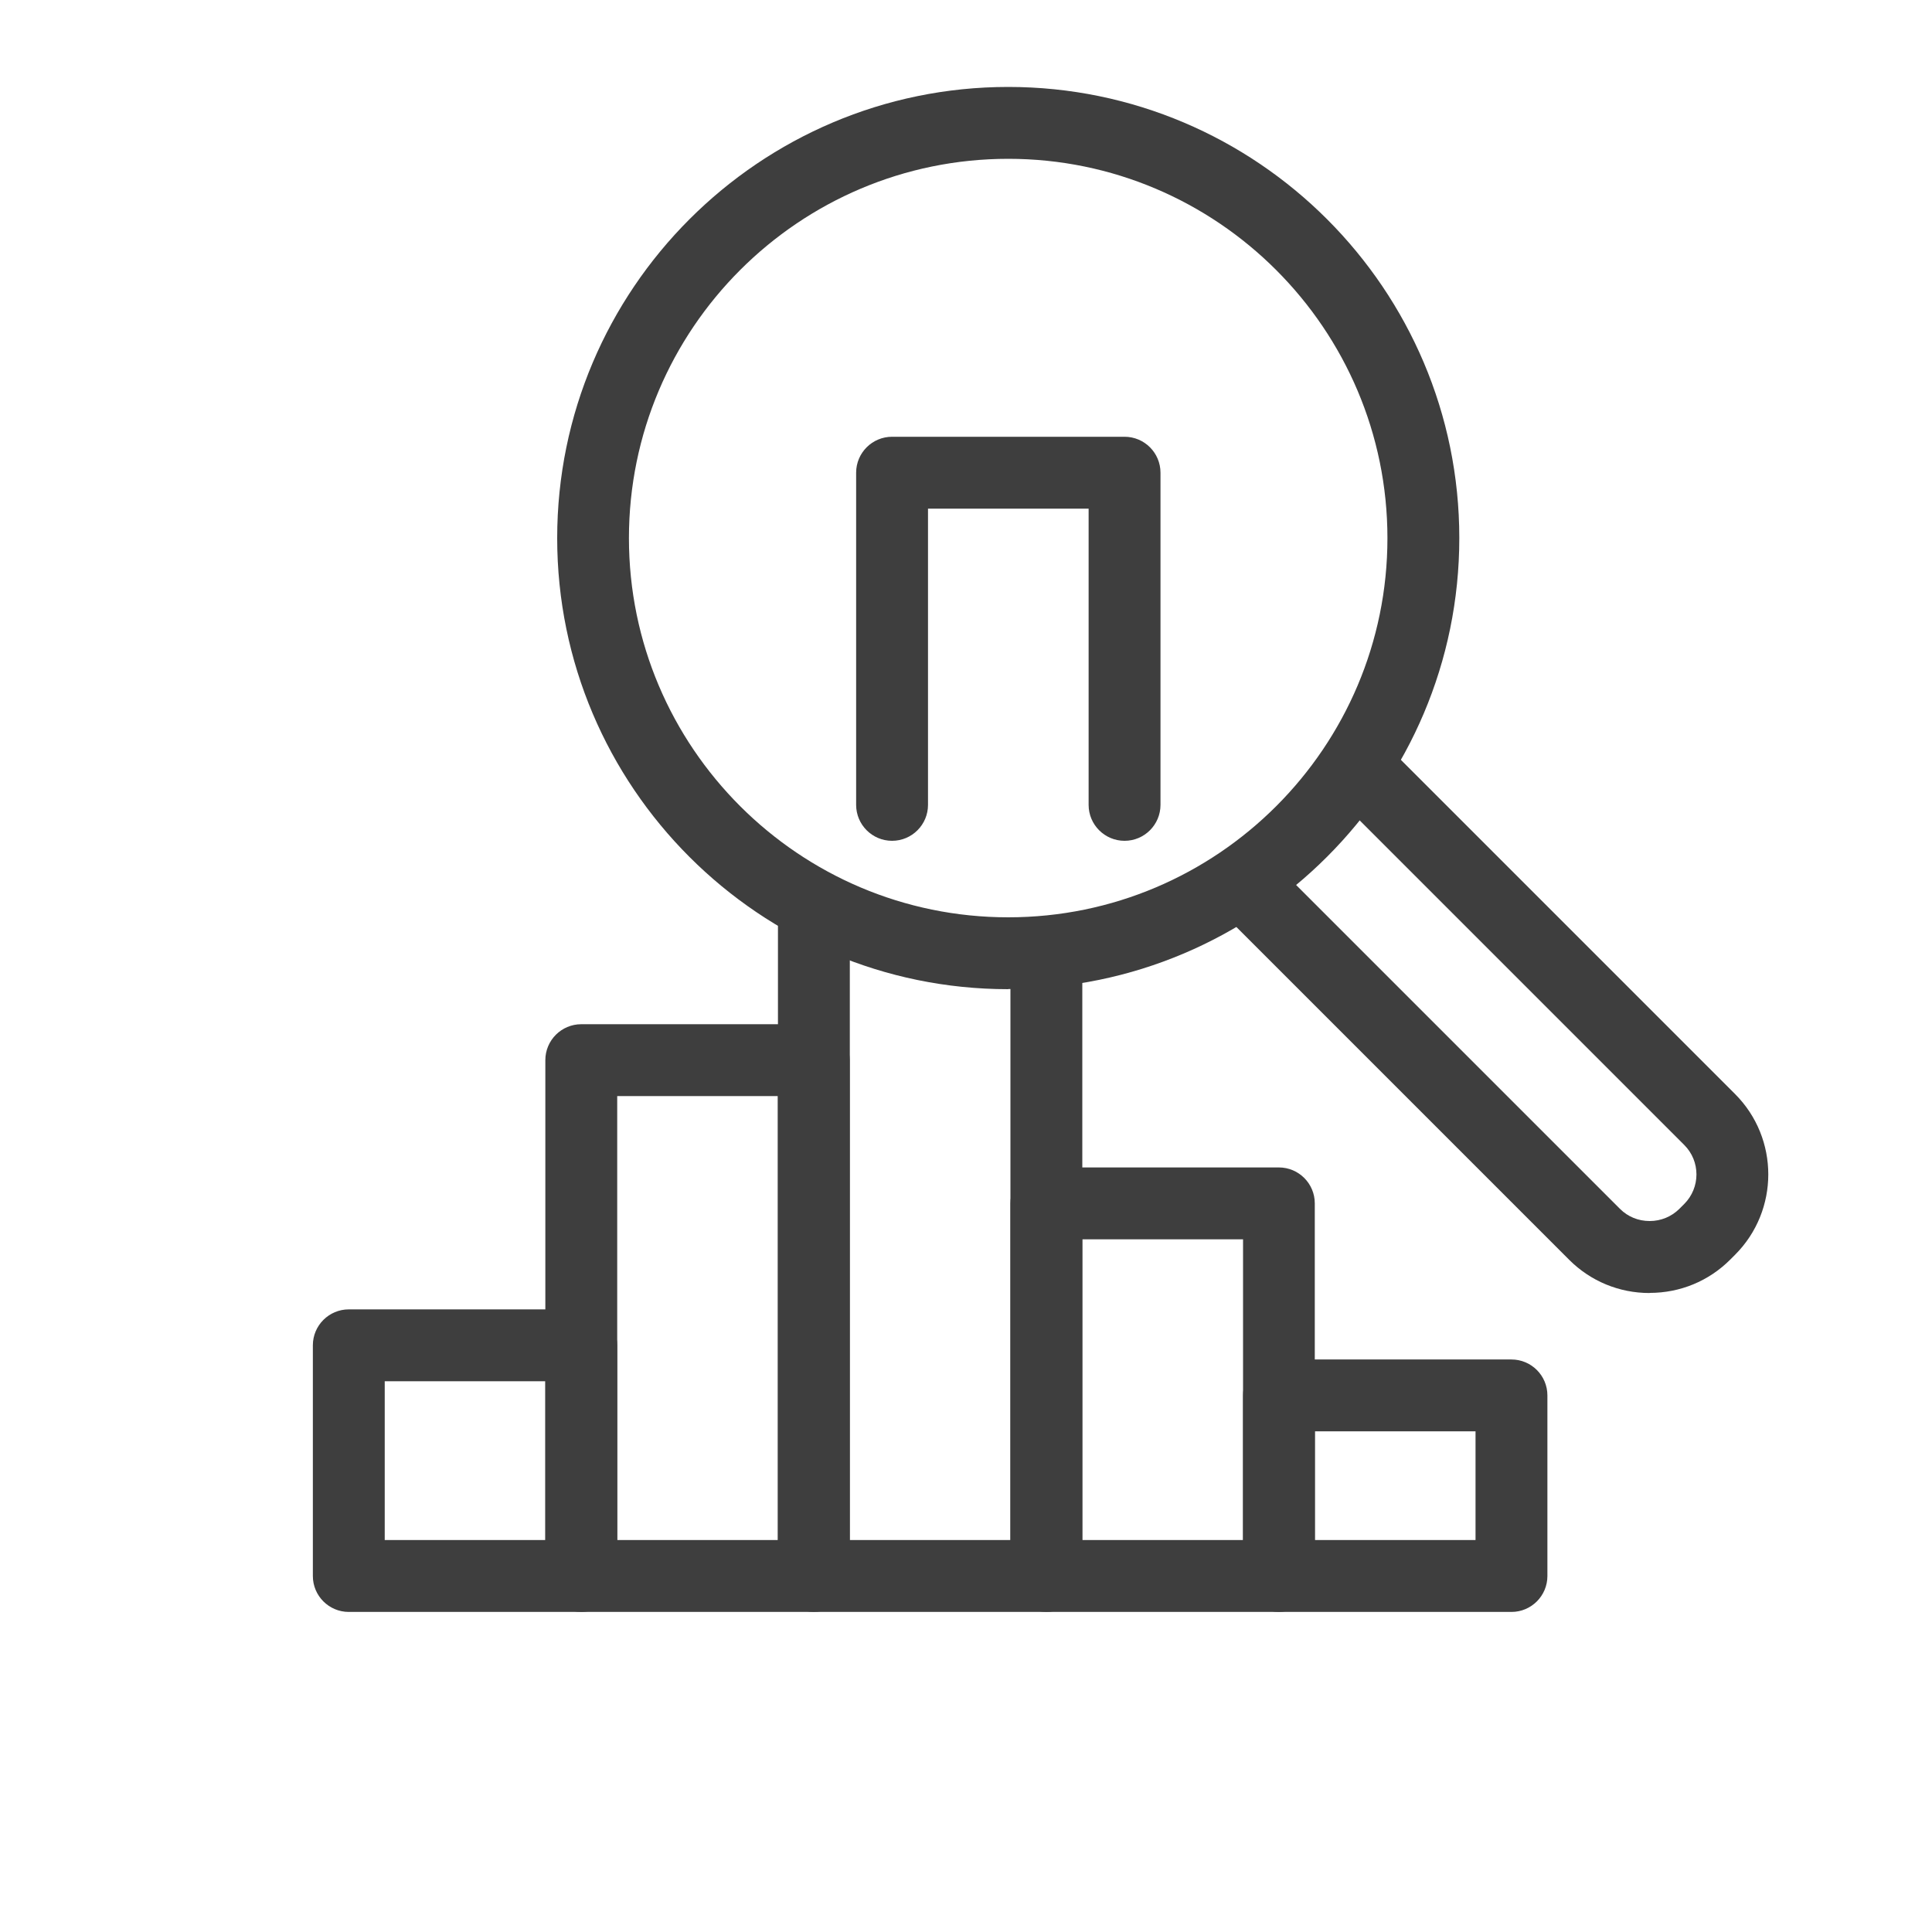
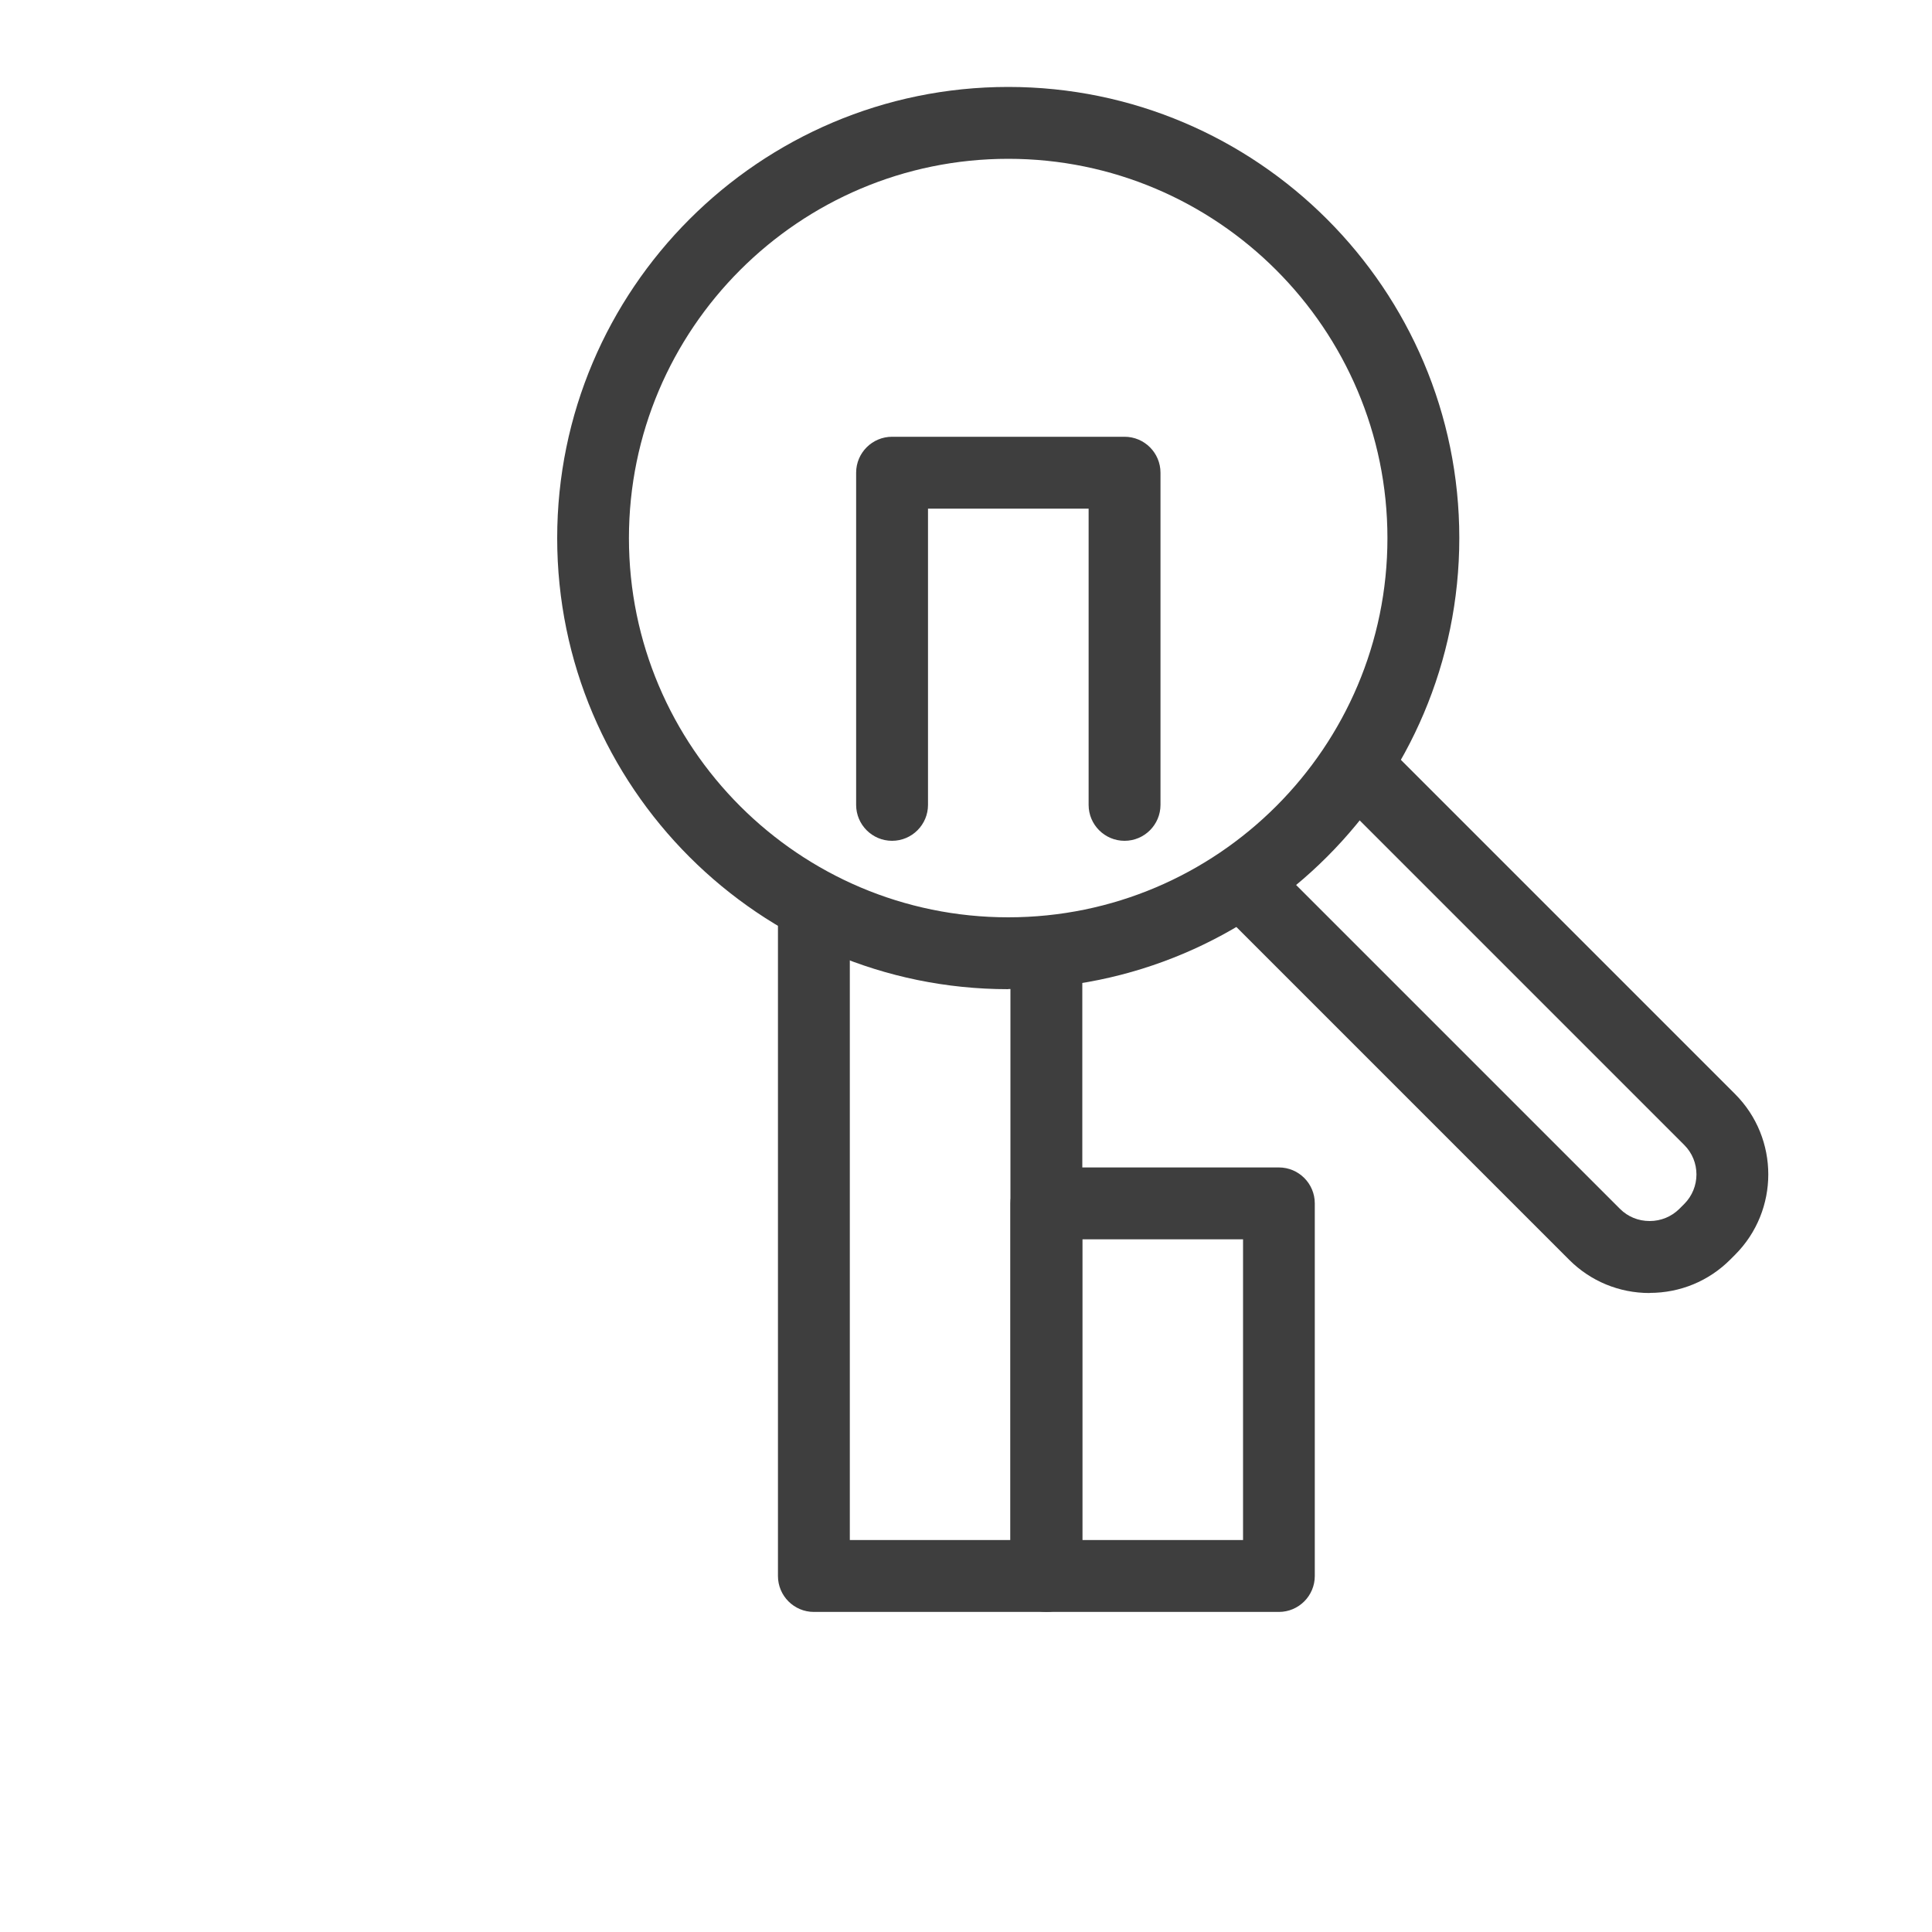
<svg xmlns="http://www.w3.org/2000/svg" id="B_W" viewBox="0 0 150 150">
  <defs>
    <style>.cls-1{fill:#3e3e3e;}</style>
  </defs>
  <g>
-     <path class="cls-1" d="m45.13,125.15h-18.05c-1.54,0-2.79-1.25-2.79-2.79v-17.91c0-1.54,1.25-2.79,2.79-2.79h18.05c1.54,0,2.79,1.25,2.79,2.79v17.91c0,1.54-1.25,2.79-2.79,2.79Zm-15.26-5.58h12.47v-12.33h-12.47v12.33Z" />
    <path class="cls-1" d="m99.29,125.15h-18.05c-1.54,0-2.79-1.25-2.79-2.79v-28.93c0-1.54,1.25-2.79,2.79-2.79h18.05c1.54,0,2.79,1.25,2.79,2.79v28.93c0,1.54-1.25,2.79-2.79,2.79Zm-15.26-5.58h12.48v-23.35h-12.48v23.35Z" />
-     <path class="cls-1" d="m117.35,125.15h-18.05c-1.54,0-2.79-1.25-2.79-2.79v-14.02c0-1.54,1.25-2.79,2.79-2.79h18.05c1.54,0,2.79,1.25,2.79,2.79v14.02c0,1.54-1.25,2.79-2.79,2.79Zm-15.26-5.58h12.47v-8.44h-12.47v8.44Z" />
-     <path class="cls-1" d="m63.18,125.15h-18.05c-1.54,0-2.79-1.25-2.79-2.79v-40.05c0-1.54,1.25-2.79,2.79-2.79h18.05c1.54,0,2.79,1.25,2.79,2.79v40.05c0,1.54-1.25,2.79-2.79,2.79Zm-15.26-5.58h12.47v-34.47h-12.47v34.47Z" />
    <path class="cls-1" d="m81.24,125.15h-18.05c-1.54,0-2.79-1.25-2.79-2.79v-51.29c0-1.54,1.25-2.79,2.79-2.79s2.79,1.25,2.79,2.79v48.5h12.47v-45.56c0-1.54,1.25-2.79,2.79-2.79s2.79,1.25,2.79,2.79v48.35c0,1.54-1.25,2.79-2.79,2.79Z" />
    <path class="cls-1" d="m87.31,65.28c-1.54,0-2.79-1.25-2.79-2.79v-23h-12.47v23c0,1.54-1.25,2.79-2.79,2.79s-2.79-1.25-2.79-2.79v-25.79c0-1.54,1.25-2.79,2.79-2.79h18.05c1.54,0,2.79,1.25,2.79,2.79v25.79c0,1.54-1.25,2.79-2.79,2.79Z" />
  </g>
  <g>
    <path class="cls-1" d="m78.28,76.8c-19.31,0-35.02-15.71-35.02-35.02S58.97,6.75,78.28,6.75s35.02,15.71,35.02,35.02-15.71,35.02-35.02,35.02Zm0-64.47c-16.24,0-29.45,13.21-29.45,29.45s13.21,29.44,29.45,29.44,29.44-13.21,29.44-29.44-13.21-29.45-29.44-29.45Z" />
    <path class="cls-1" d="m128.07,100.39c-2.36,0-4.58-.92-6.24-2.58l-26.94-26.94c-1.09-1.09-1.09-2.86,0-3.95,1.09-1.09,2.86-1.09,3.95,0l26.94,26.94c.61.61,1.42.94,2.3.94s1.69-.34,2.3-.94l.38-.38c1.27-1.27,1.27-3.33,0-4.59l-26.94-26.94c-1.09-1.09-1.09-2.86,0-3.95,1.09-1.09,2.86-1.09,3.95,0l26.94,26.94c3.44,3.44,3.44,9.04,0,12.48l-.38.38c-1.66,1.66-3.88,2.58-6.24,2.58Z" />
  </g>
</svg>